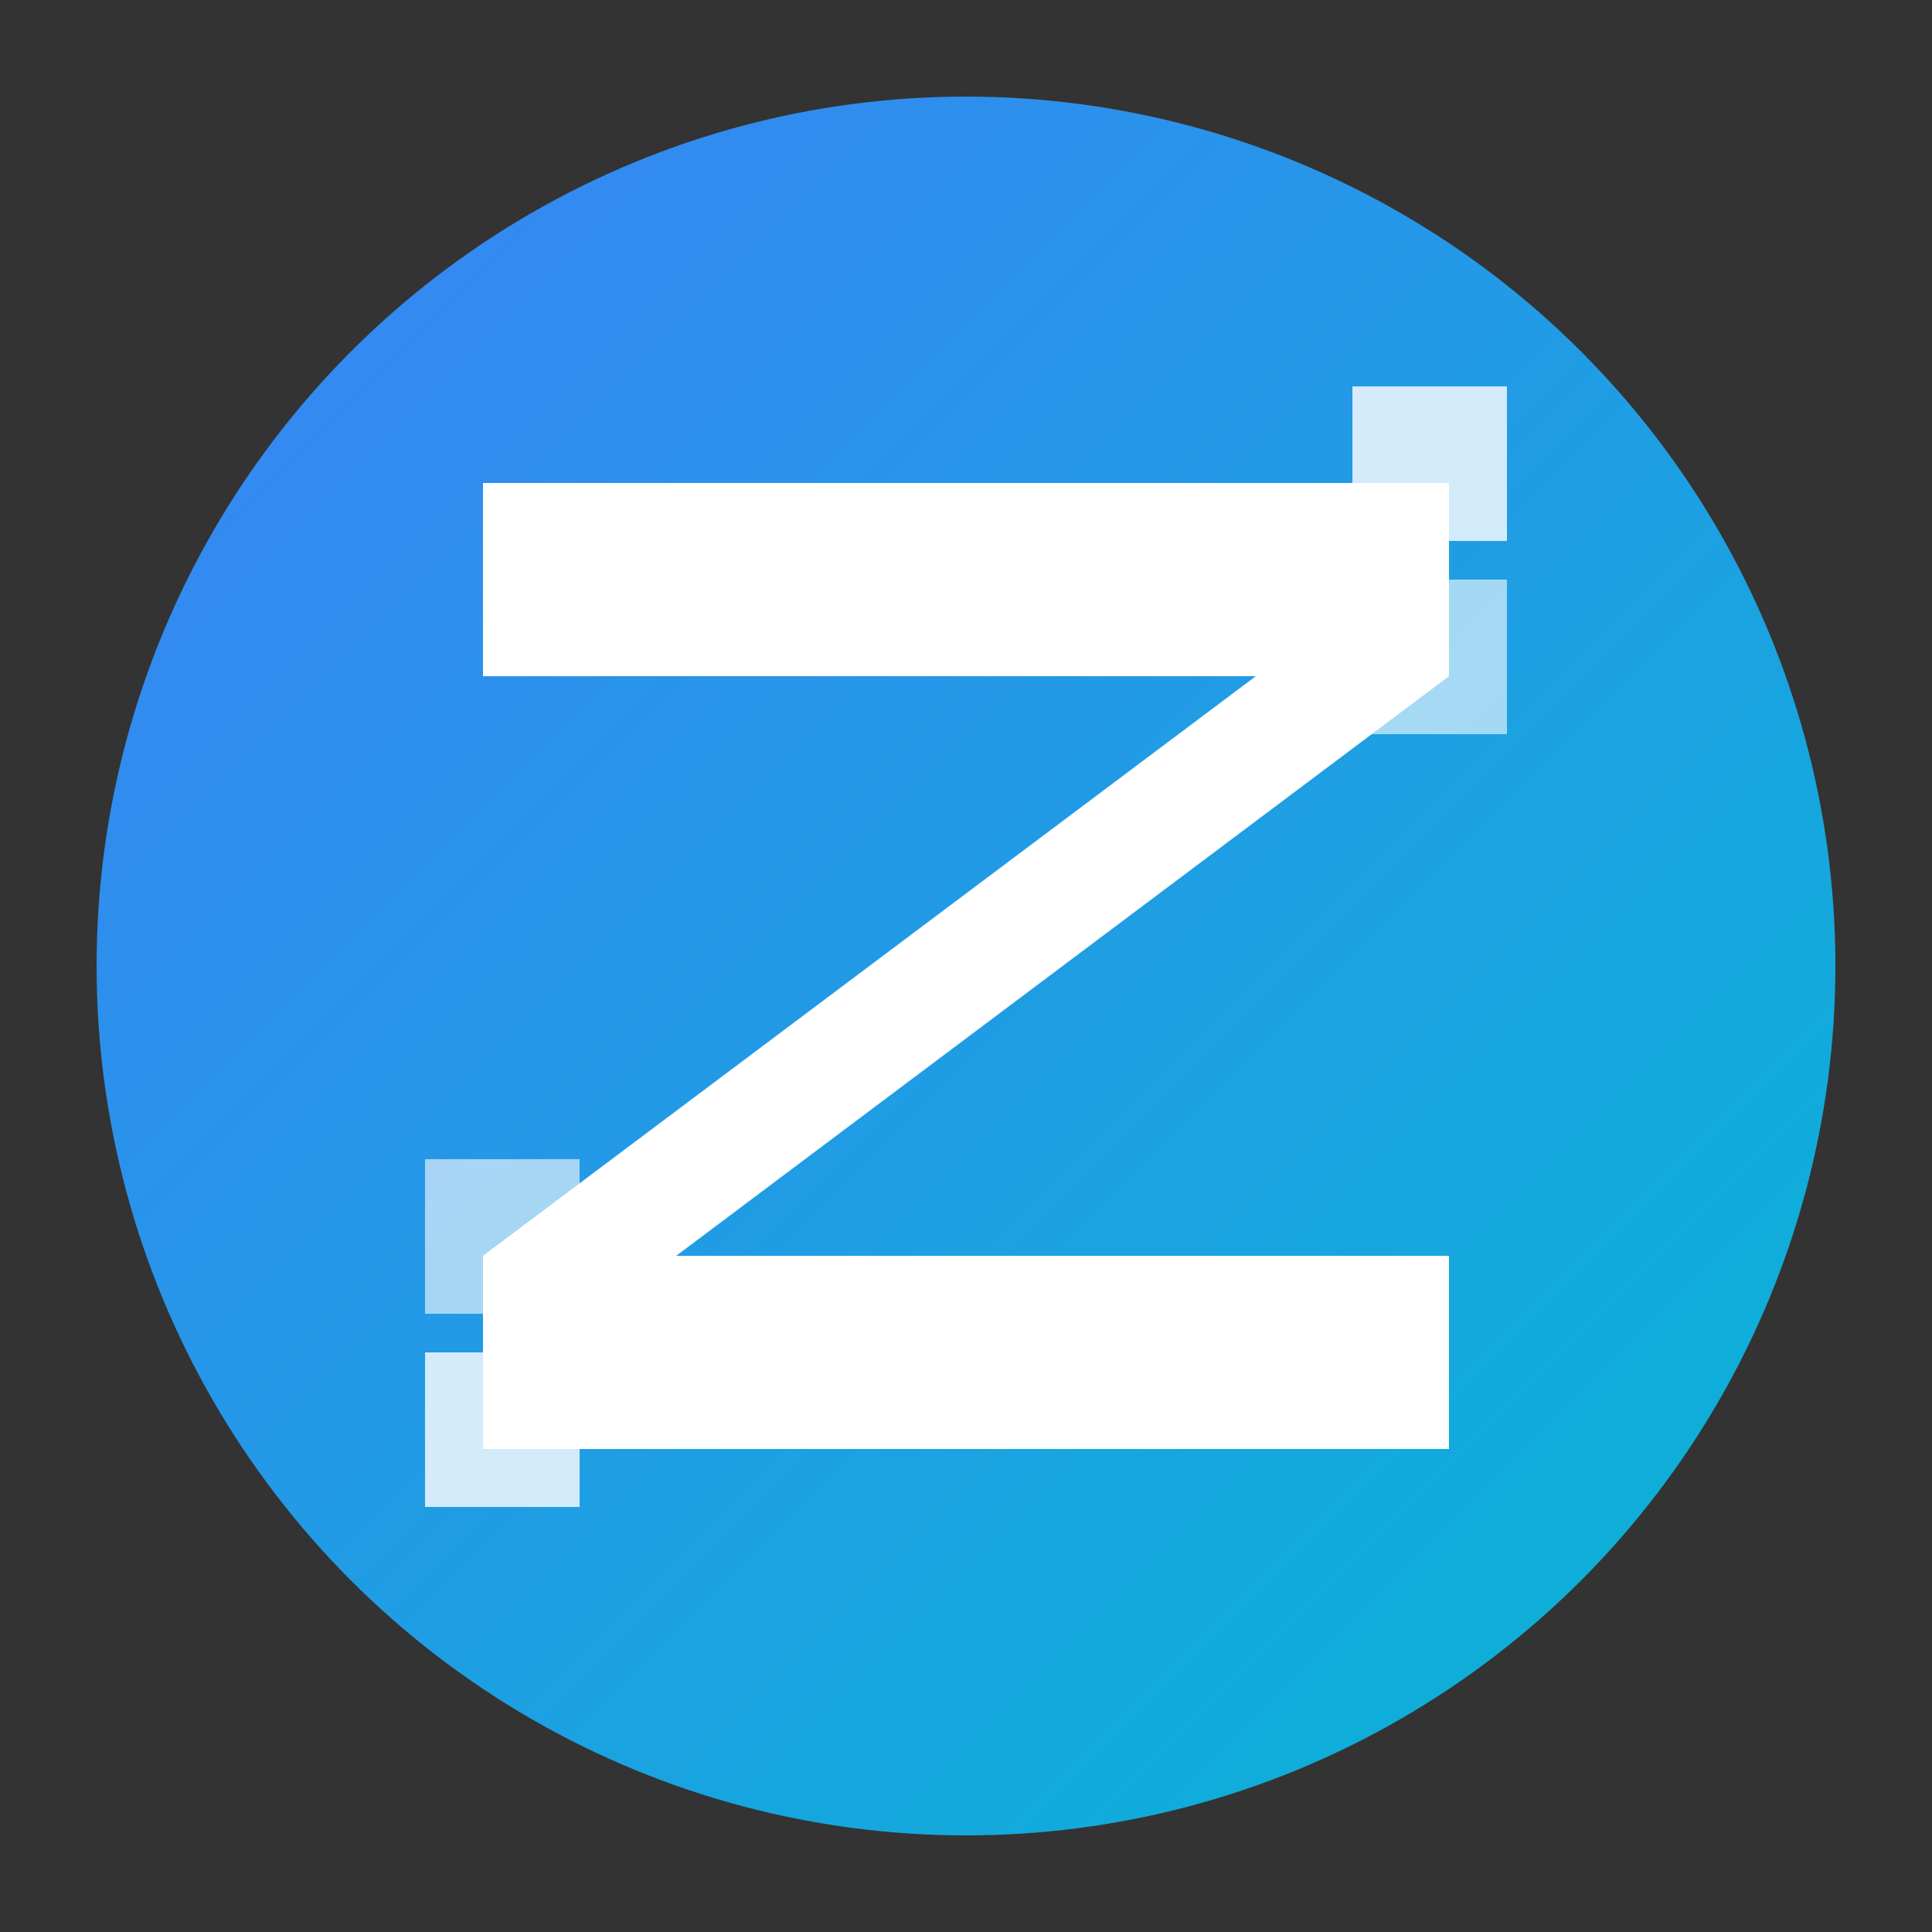
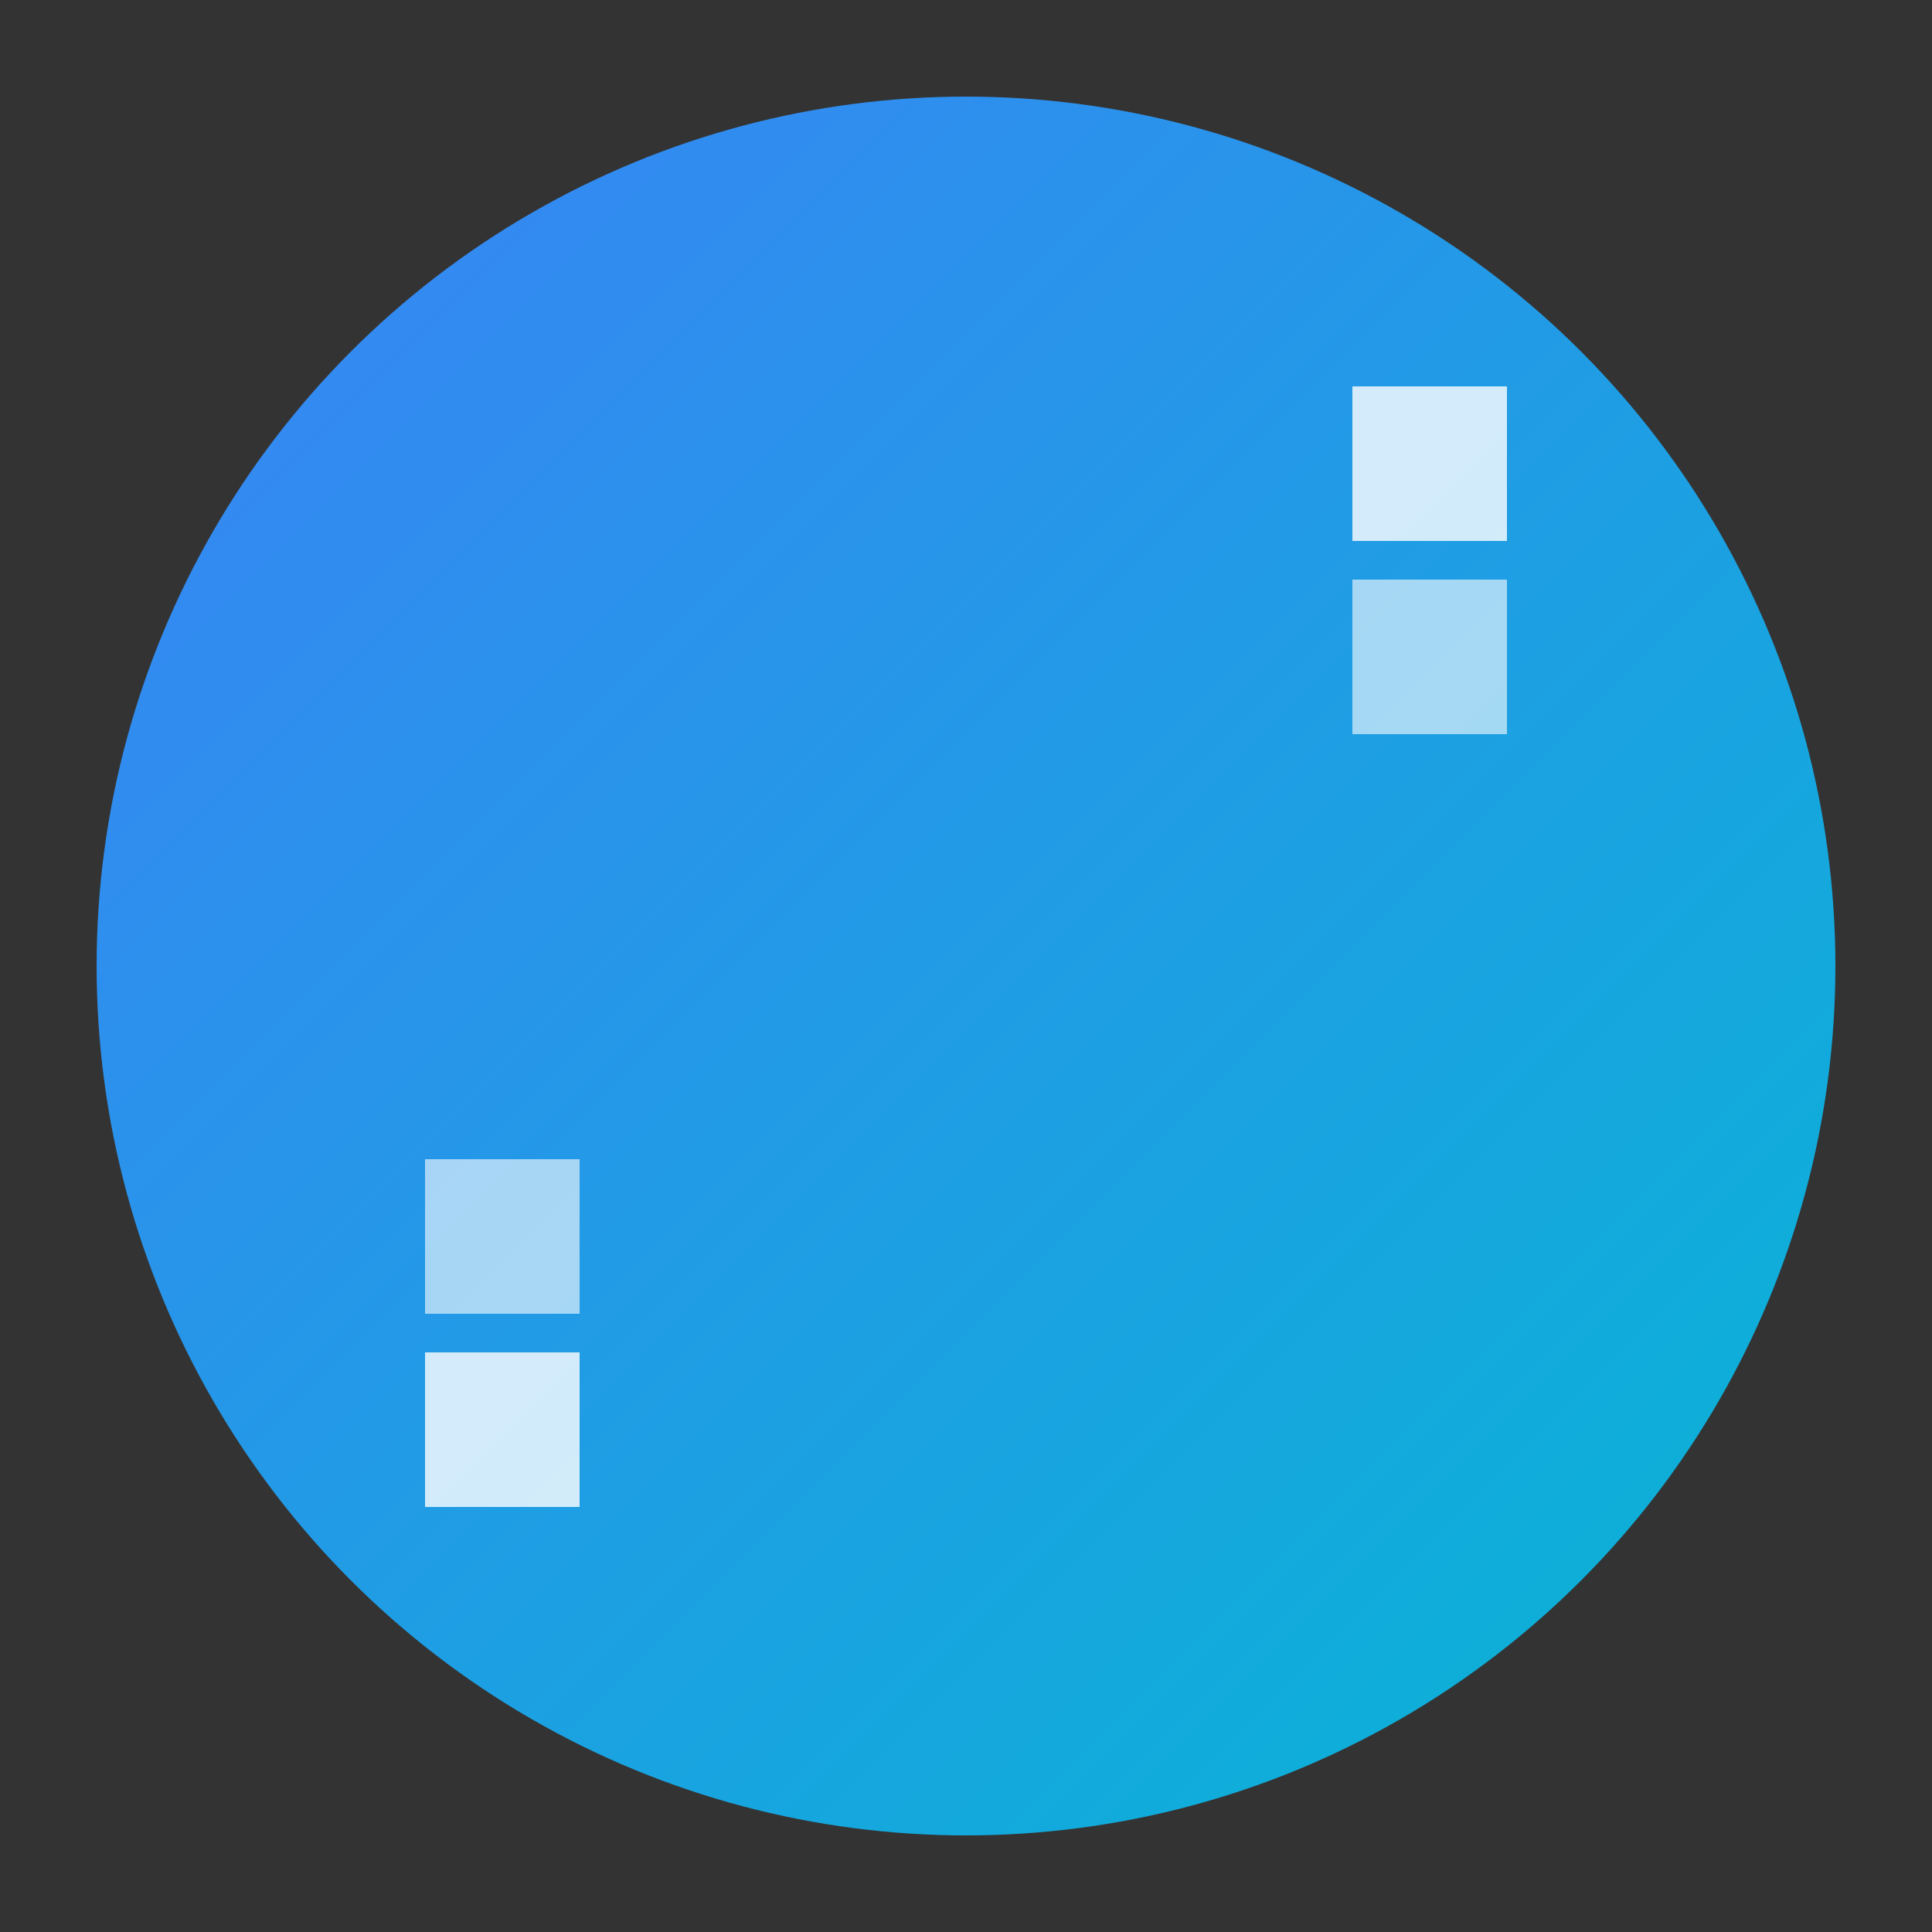
<svg xmlns="http://www.w3.org/2000/svg" viewBox="0 0 100 100" width="100" height="100">
  <rect x="0" y="0" width="100" height="100" fill="#333333" stroke="none" />
  <defs>
    <linearGradient id="grad" x1="0%" y1="0%" x2="100%" y2="100%">
      <stop offset="0%" style="stop-color:#3b82f6;stop-opacity:1" />
      <stop offset="100%" style="stop-color:#06b6d4;stop-opacity:1" />
    </linearGradient>
  </defs>
  <circle cx="50" cy="50" r="45" fill="url(#grad)" />
-   <path d="M25 25 L75 25 L75 35 L35 65 L75 65 L75 75 L25 75 L25 65 L65 35 L25 35 Z" fill="white" />
  <rect x="70" y="20" width="8" height="8" fill="#ffffff" opacity="0.8" />
  <rect x="70" y="30" width="8" height="8" fill="#ffffff" opacity="0.6" />
  <rect x="22" y="70" width="8" height="8" fill="#ffffff" opacity="0.8" />
  <rect x="22" y="60" width="8" height="8" fill="#ffffff" opacity="0.6" />
</svg>